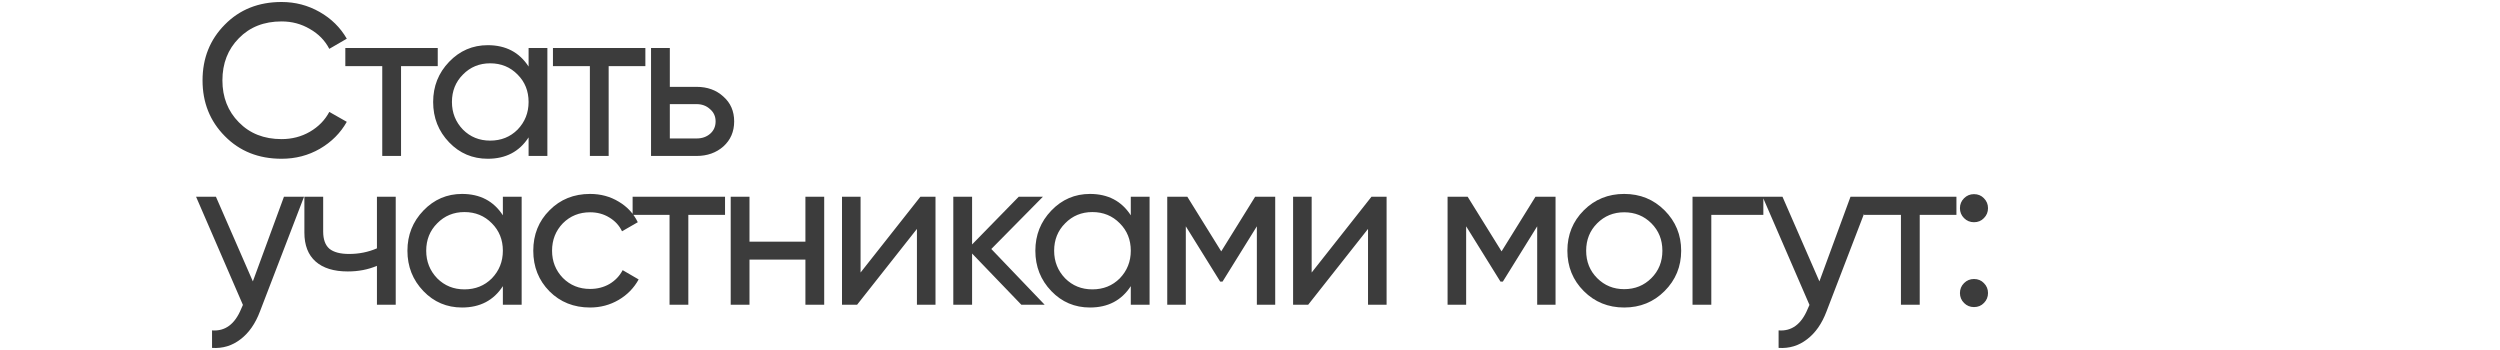
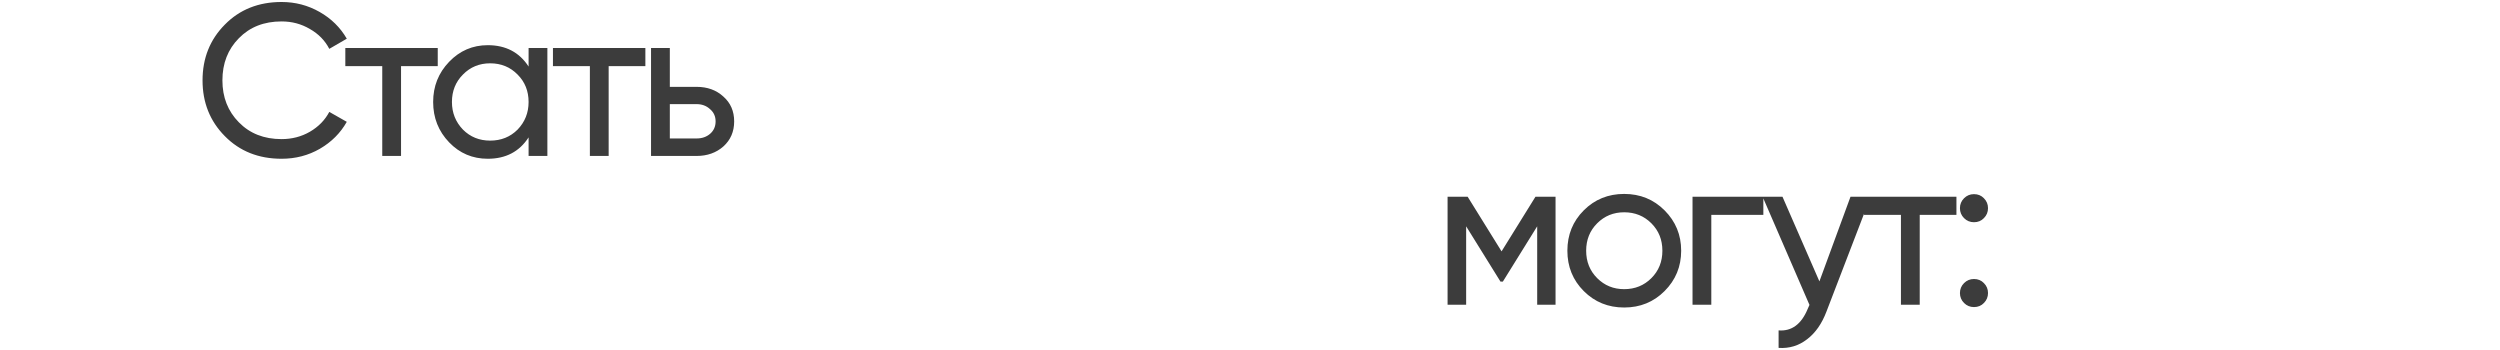
<svg xmlns="http://www.w3.org/2000/svg" width="1042" height="146" viewBox="0 0 1042 146" fill="none">
  <path d="M117.36 66.17C107.76 66.17 99.87 63.02 93.69 56.72C87.51 50.48 84.42 42.74 84.42 33.5C84.42 24.26 87.51 16.52 93.69 10.28C99.87 3.98 107.76 0.83 117.36 0.83C123.06 0.83 128.34 2.21 133.2 4.97C138.06 7.73 141.84 11.45 144.54 16.13L137.25 20.36C135.45 16.88 132.75 14.12 129.15 12.08C125.61 9.98 121.68 8.93 117.36 8.93C110.04 8.93 104.1 11.27 99.54 15.95C94.98 20.57 92.7 26.42 92.7 33.5C92.7 40.52 94.98 46.34 99.54 50.96C104.1 55.64 110.04 57.98 117.36 57.98C121.68 57.98 125.61 56.96 129.15 54.92C132.75 52.82 135.45 50.06 137.25 46.64L144.54 50.78C141.9 55.46 138.15 59.21 133.29 62.03C128.49 64.79 123.18 66.17 117.36 66.17ZM143.933 20H182.453V27.56H167.153V65H159.323V27.56H143.933V20ZM220.317 27.74V20H228.147V65H220.317V57.26C216.477 63.2 210.807 66.17 203.307 66.17C196.947 66.17 191.577 63.89 187.197 59.33C182.757 54.71 180.537 49.1 180.537 42.5C180.537 35.96 182.757 30.38 187.197 25.76C191.637 21.14 197.007 18.83 203.307 18.83C210.807 18.83 216.477 21.8 220.317 27.74ZM204.297 58.61C208.857 58.61 212.667 57.08 215.727 54.02C218.787 50.84 220.317 47 220.317 42.5C220.317 37.94 218.787 34.13 215.727 31.07C212.667 27.95 208.857 26.39 204.297 26.39C199.797 26.39 196.017 27.95 192.957 31.07C189.897 34.13 188.367 37.94 188.367 42.5C188.367 47 189.897 50.84 192.957 54.02C196.017 57.08 199.797 58.61 204.297 58.61ZM230.47 20H268.99V27.56H253.69V65H245.86V27.56H230.47V20ZM279.182 36.2H290.342C294.842 36.2 298.562 37.55 301.502 40.25C304.502 42.89 306.002 46.34 306.002 50.6C306.002 54.86 304.502 58.34 301.502 61.04C298.502 63.68 294.782 65 290.342 65H271.352V20H279.182V36.2ZM279.182 57.71H290.342C292.622 57.71 294.512 57.05 296.012 55.73C297.512 54.41 298.262 52.7 298.262 50.6C298.262 48.5 297.482 46.79 295.922 45.47C294.422 44.09 292.562 43.4 290.342 43.4H279.182V57.71ZM639.98 82H648.35V127H640.7V94.33L626.39 117.37H625.4L611.09 94.33V127H603.35V82H611.72L625.85 104.77L639.98 82ZM693.783 121.33C689.223 125.89 683.613 128.17 676.953 128.17C670.293 128.17 664.683 125.89 660.123 121.33C655.563 116.77 653.283 111.16 653.283 104.5C653.283 97.84 655.563 92.23 660.123 87.67C664.683 83.11 670.293 80.83 676.953 80.83C683.613 80.83 689.223 83.11 693.783 87.67C698.403 92.29 700.713 97.9 700.713 104.5C700.713 111.1 698.403 116.71 693.783 121.33ZM676.953 120.52C681.453 120.52 685.233 118.99 688.293 115.93C691.353 112.87 692.883 109.06 692.883 104.5C692.883 99.94 691.353 96.13 688.293 93.07C685.233 90.01 681.453 88.48 676.953 88.48C672.513 88.48 668.763 90.01 665.703 93.07C662.643 96.13 661.113 99.94 661.113 104.5C661.113 109.06 662.643 112.87 665.703 115.93C668.763 118.99 672.513 120.52 676.953 120.52ZM705.444 82H734.964V89.56H713.274V127H705.444V82ZM758.329 117.28L771.289 82H779.659L761.299 129.79C759.379 134.89 756.679 138.76 753.199 141.4C749.719 144.1 745.759 145.3 741.319 145V137.71C746.779 138.13 750.829 135.13 753.469 128.71L754.189 127.09L734.659 82H742.939L758.329 117.28ZM776.921 82H815.441V89.56H800.141V127H792.311V89.56H776.921V82ZM822.753 92.62C821.133 92.62 819.753 92.05 818.613 90.91C817.473 89.77 816.903 88.39 816.903 86.77C816.903 85.15 817.473 83.77 818.613 82.63C819.753 81.49 821.133 80.92 822.753 80.92C824.433 80.92 825.813 81.49 826.893 82.63C828.033 83.77 828.603 85.15 828.603 86.77C828.603 88.39 828.033 89.77 826.893 90.91C825.813 92.05 824.433 92.62 822.753 92.62ZM822.753 127.99C821.133 127.99 819.753 127.42 818.613 126.28C817.473 125.14 816.903 123.76 816.903 122.14C816.903 120.52 817.473 119.14 818.613 118C819.753 116.86 821.133 116.29 822.753 116.29C824.433 116.29 825.813 116.86 826.893 118C828.033 119.14 828.603 120.52 828.603 122.14C828.603 123.76 828.033 125.14 826.893 126.28C825.813 127.42 824.433 127.99 822.753 127.99Z" fill="#3C3C3C" />
-   <path d="M105.39 117.28L118.35 82H126.72L108.36 129.79C106.44 134.89 103.74 138.76 100.26 141.4C96.78 144.1 92.82 145.3 88.38 145V137.71C93.84 138.13 97.89 135.13 100.53 128.71L101.25 127.09L81.72 82H90L105.39 117.28ZM157.108 103.51V82H164.938V127H157.108V110.8C153.448 112.36 149.398 113.14 144.958 113.14C139.138 113.14 134.668 111.76 131.548 109C128.428 106.24 126.868 102.22 126.868 96.94V82H134.698V96.49C134.698 99.79 135.568 102.19 137.308 103.69C139.108 105.13 141.838 105.85 145.498 105.85C149.638 105.85 153.508 105.07 157.108 103.51ZM209.595 89.74V82H217.425V127H209.595V119.26C205.755 125.2 200.085 128.17 192.585 128.17C186.225 128.17 180.855 125.89 176.475 121.33C172.035 116.71 169.815 111.1 169.815 104.5C169.815 97.96 172.035 92.38 176.475 87.76C180.915 83.14 186.285 80.83 192.585 80.83C200.085 80.83 205.755 83.8 209.595 89.74ZM193.575 120.61C198.135 120.61 201.945 119.08 205.005 116.02C208.065 112.84 209.595 109 209.595 104.5C209.595 99.94 208.065 96.13 205.005 93.07C201.945 89.95 198.135 88.39 193.575 88.39C189.075 88.39 185.295 89.95 182.235 93.07C179.175 96.13 177.645 99.94 177.645 104.5C177.645 109 179.175 112.84 182.235 116.02C185.295 119.08 189.075 120.61 193.575 120.61ZM245.938 128.17C239.158 128.17 233.518 125.92 229.018 121.42C224.518 116.86 222.268 111.22 222.268 104.5C222.268 97.78 224.518 92.17 229.018 87.67C233.518 83.11 239.158 80.83 245.938 80.83C250.378 80.83 254.368 81.91 257.908 84.07C261.448 86.17 264.088 89.02 265.828 92.62L259.258 96.4C258.118 94 256.348 92.08 253.948 90.64C251.608 89.2 248.938 88.48 245.938 88.48C241.438 88.48 237.658 90.01 234.598 93.07C231.598 96.19 230.098 100 230.098 104.5C230.098 108.94 231.598 112.72 234.598 115.84C237.658 118.9 241.438 120.43 245.938 120.43C248.938 120.43 251.638 119.74 254.038 118.36C256.438 116.92 258.268 115 259.528 112.6L266.188 116.47C264.208 120.07 261.418 122.92 257.818 125.02C254.218 127.12 250.258 128.17 245.938 128.17ZM263.675 82H302.195V89.56H286.895V127H279.065V89.56H263.675V82ZM335.697 100.72V82H343.527V127H335.697V108.19H312.387V127H304.557V82H312.387V100.72H335.697ZM358.686 113.59L383.616 82H389.916V127H382.176V95.41L357.246 127H350.946V82H358.686V113.59ZM413.175 103.78L435.405 127H425.685L405.165 105.67V127H397.335V82H405.165V101.89L424.605 82H434.685L413.175 103.78ZM471.315 89.74V82H479.145V127H471.315V119.26C467.475 125.2 461.805 128.17 454.305 128.17C447.945 128.17 442.575 125.89 438.195 121.33C433.755 116.71 431.535 111.1 431.535 104.5C431.535 97.96 433.755 92.38 438.195 87.76C442.635 83.14 448.005 80.83 454.305 80.83C461.805 80.83 467.475 83.8 471.315 89.74ZM455.295 120.61C459.855 120.61 463.665 119.08 466.725 116.02C469.785 112.84 471.315 109 471.315 104.5C471.315 99.94 469.785 96.13 466.725 93.07C463.665 89.95 459.855 88.39 455.295 88.39C450.795 88.39 447.015 89.95 443.955 93.07C440.895 96.13 439.365 99.94 439.365 104.5C439.365 109 440.895 112.84 443.955 116.02C447.015 119.08 450.795 120.61 455.295 120.61ZM523.138 82H531.508V127H523.858V94.33L509.548 117.37H508.558L494.248 94.33V127H486.508V82H494.878L509.008 104.77L523.138 82ZM546.701 113.59L571.631 82H577.931V127H570.191V95.41L545.261 127H538.961V82H546.701V113.59Z" fill="#3C3C3C" />
</svg>